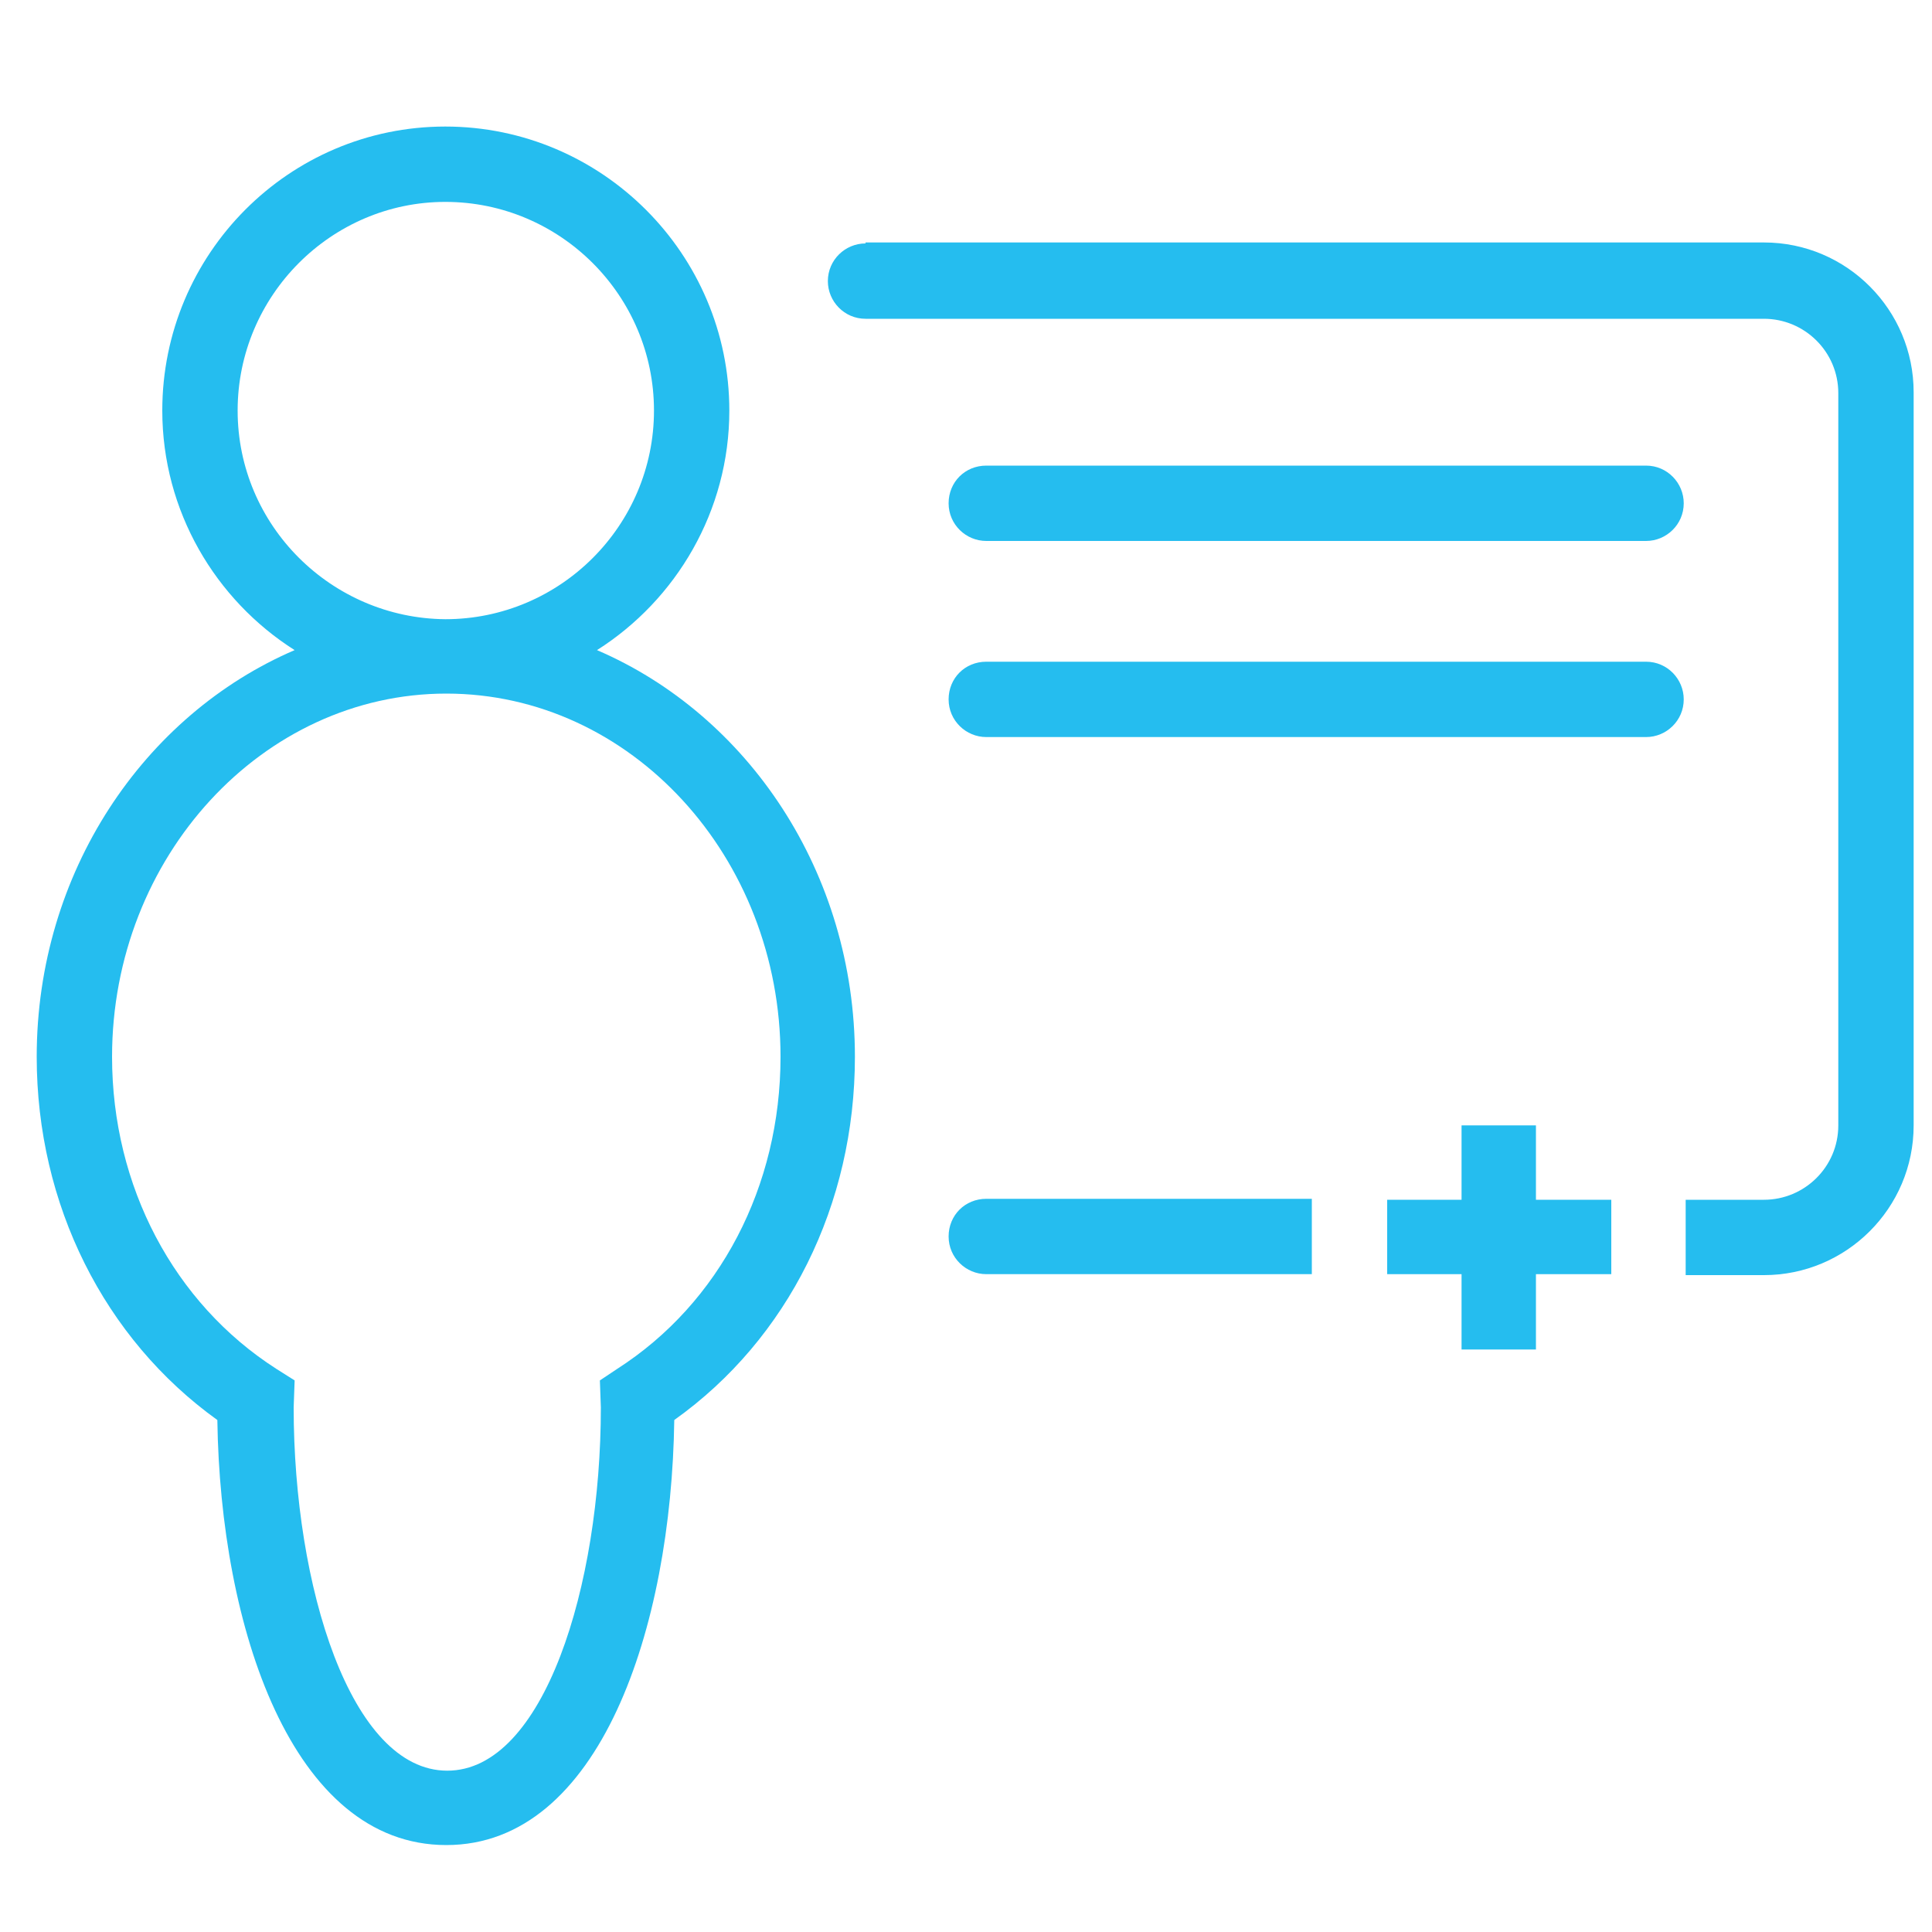
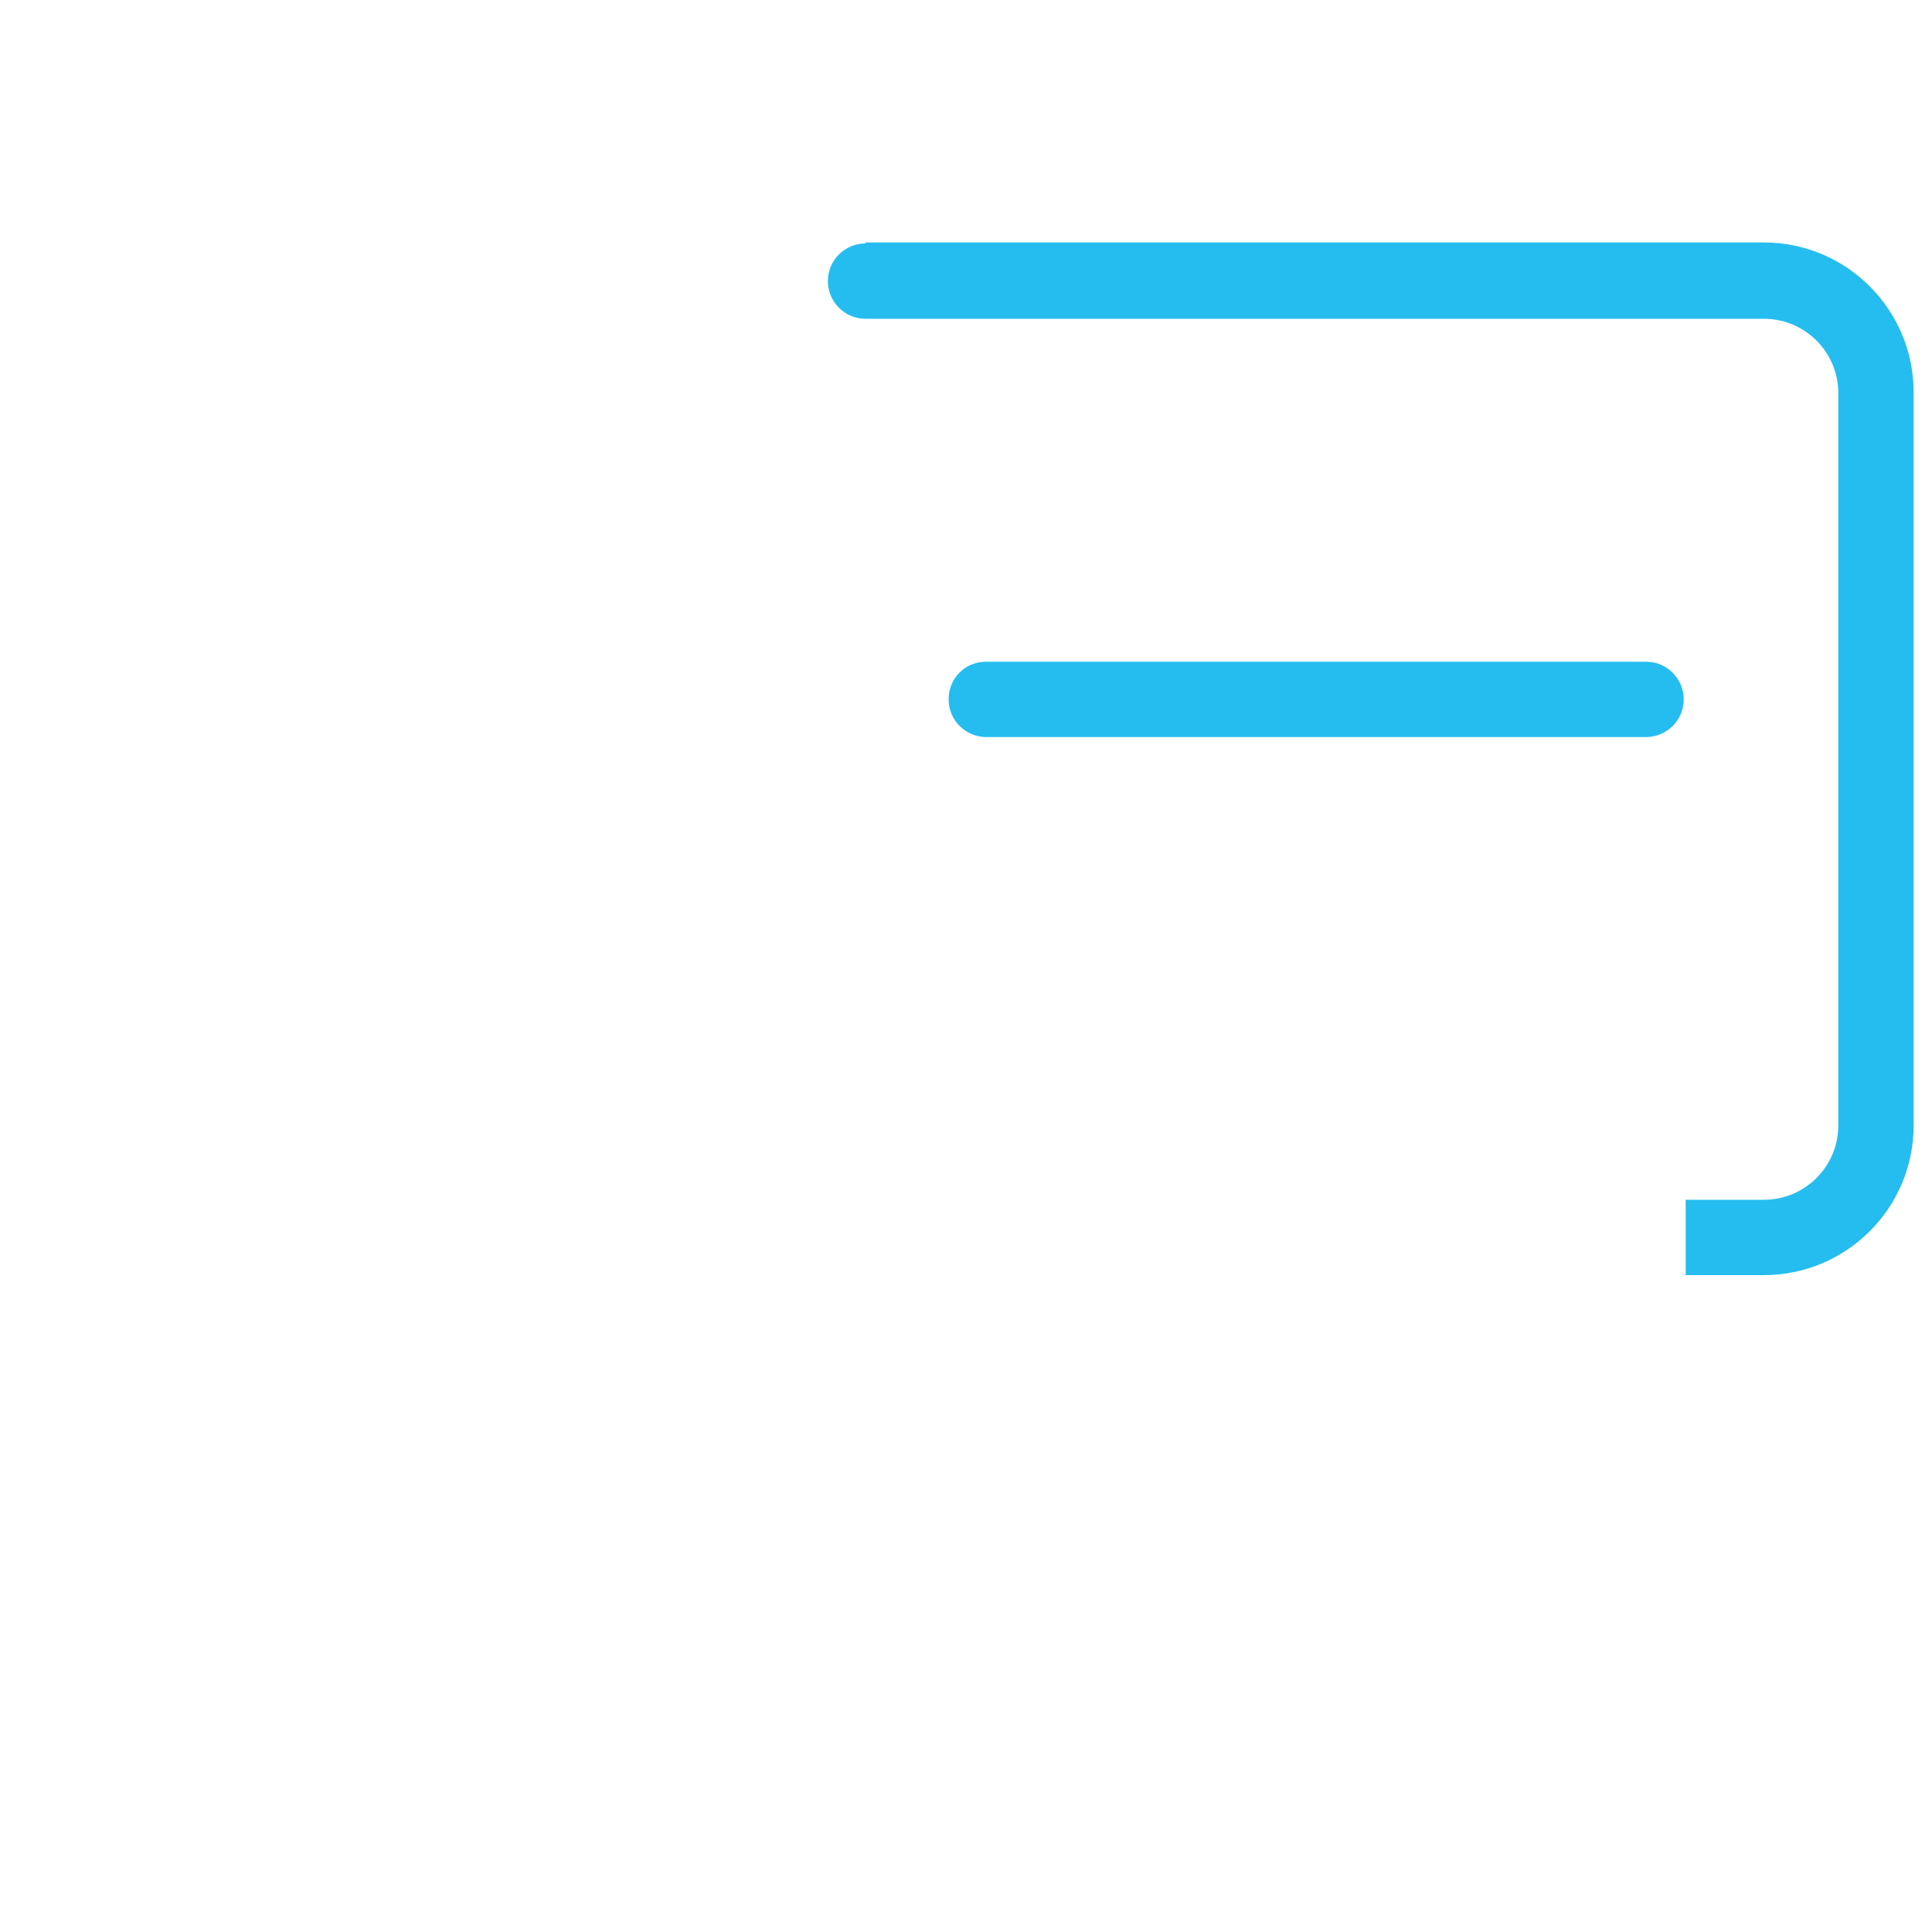
<svg xmlns="http://www.w3.org/2000/svg" version="1.1" id="图层_1" x="0px" y="0px" viewBox="0 0 200 200" style="enable-background:new 0 0 200 200;" xml:space="preserve">
  <style type="text/css">
	.st0{fill:#25BDEF;}
</style>
  <g>
    <g>
-       <path class="st0" d="M3.8,109.4c0,15.3,7,29.2,18.7,37.6c0.3,21.4,7.7,44,23.7,44c15.9,0,23.3-22.5,23.6-44    c11.8-8.4,18.7-22.3,18.7-37.6c0-19.1-11.1-35.4-26.7-42.1c8.2-5.2,13.7-14.4,13.7-24.8c0-16.2-13.2-29.4-29.4-29.4    c-16.2,0-29.3,13.2-29.3,29.4c0,10.4,5.5,19.6,13.7,24.8C14.9,74,3.8,90.3,3.8,109.4z M24.6,42.5c0-11.9,9.7-21.6,21.5-21.6    c11.9,0,21.6,9.7,21.6,21.6c0,11.9-9.7,21.6-21.6,21.6C34.3,64,24.6,54.4,24.6,42.5z M46.2,71.8c19.1,0,34.6,16.9,34.6,37.6    c0,13.4-6.3,25.5-16.9,32.3l-1.8,1.2l0.1,2.8c0,18.5-5.9,37.6-15.9,37.6c-10,0-15.9-19.1-15.9-37.6l0.1-2.8l-1.9-1.2    c-10.6-6.8-17-18.9-17-32.3C11.6,88.7,27.2,71.8,46.2,71.8z" />
-       <path class="st0" d="M102.1,56h68.3c2.1,0,3.9-1.7,3.9-3.9c0-2.1-1.7-3.9-3.9-3.9h-68.3c-2.2,0-3.9,1.7-3.9,3.9    C98.2,54.3,100,56,102.1,56z" />
      <path class="st0" d="M89.6,25.2c-2.1,0-3.9,1.7-3.9,3.9c0,2.1,1.7,3.9,3.9,3.9h4.3h69.5h19.2c4.2,0,7.7,3.4,7.7,7.7v75.8    c0,4.3-3.5,7.7-7.7,7.7h-6.7h-1.4v7.8h1.4h6.7c8.5,0,15.5-6.9,15.5-15.5V40.6c0-8.5-6.9-15.5-15.5-15.5h-19.2H93.9H89.6z" />
      <path class="st0" d="M102.1,76.3h68.3c2.1,0,3.9-1.7,3.9-3.9c0-2.1-1.7-3.9-3.9-3.9h-68.3c-2.2,0-3.9,1.7-3.9,3.9    C98.2,74.6,100,76.3,102.1,76.3z" />
-       <path class="st0" d="M102.1,131.9h4.3h29.4v-7.8h-29.4h-4.3c-2.2,0-3.9,1.7-3.9,3.9C98.2,130.2,100,131.9,102.1,131.9z" />
-       <polygon class="st0" points="159,139.7 159,131.9 166.8,131.9 166.8,124.2 159,124.2 159,116.5 151.3,116.5 151.3,124.2     143.6,124.2 143.6,131.9 151.3,131.9 151.3,139.7   " />
    </g>
  </g>
</svg>